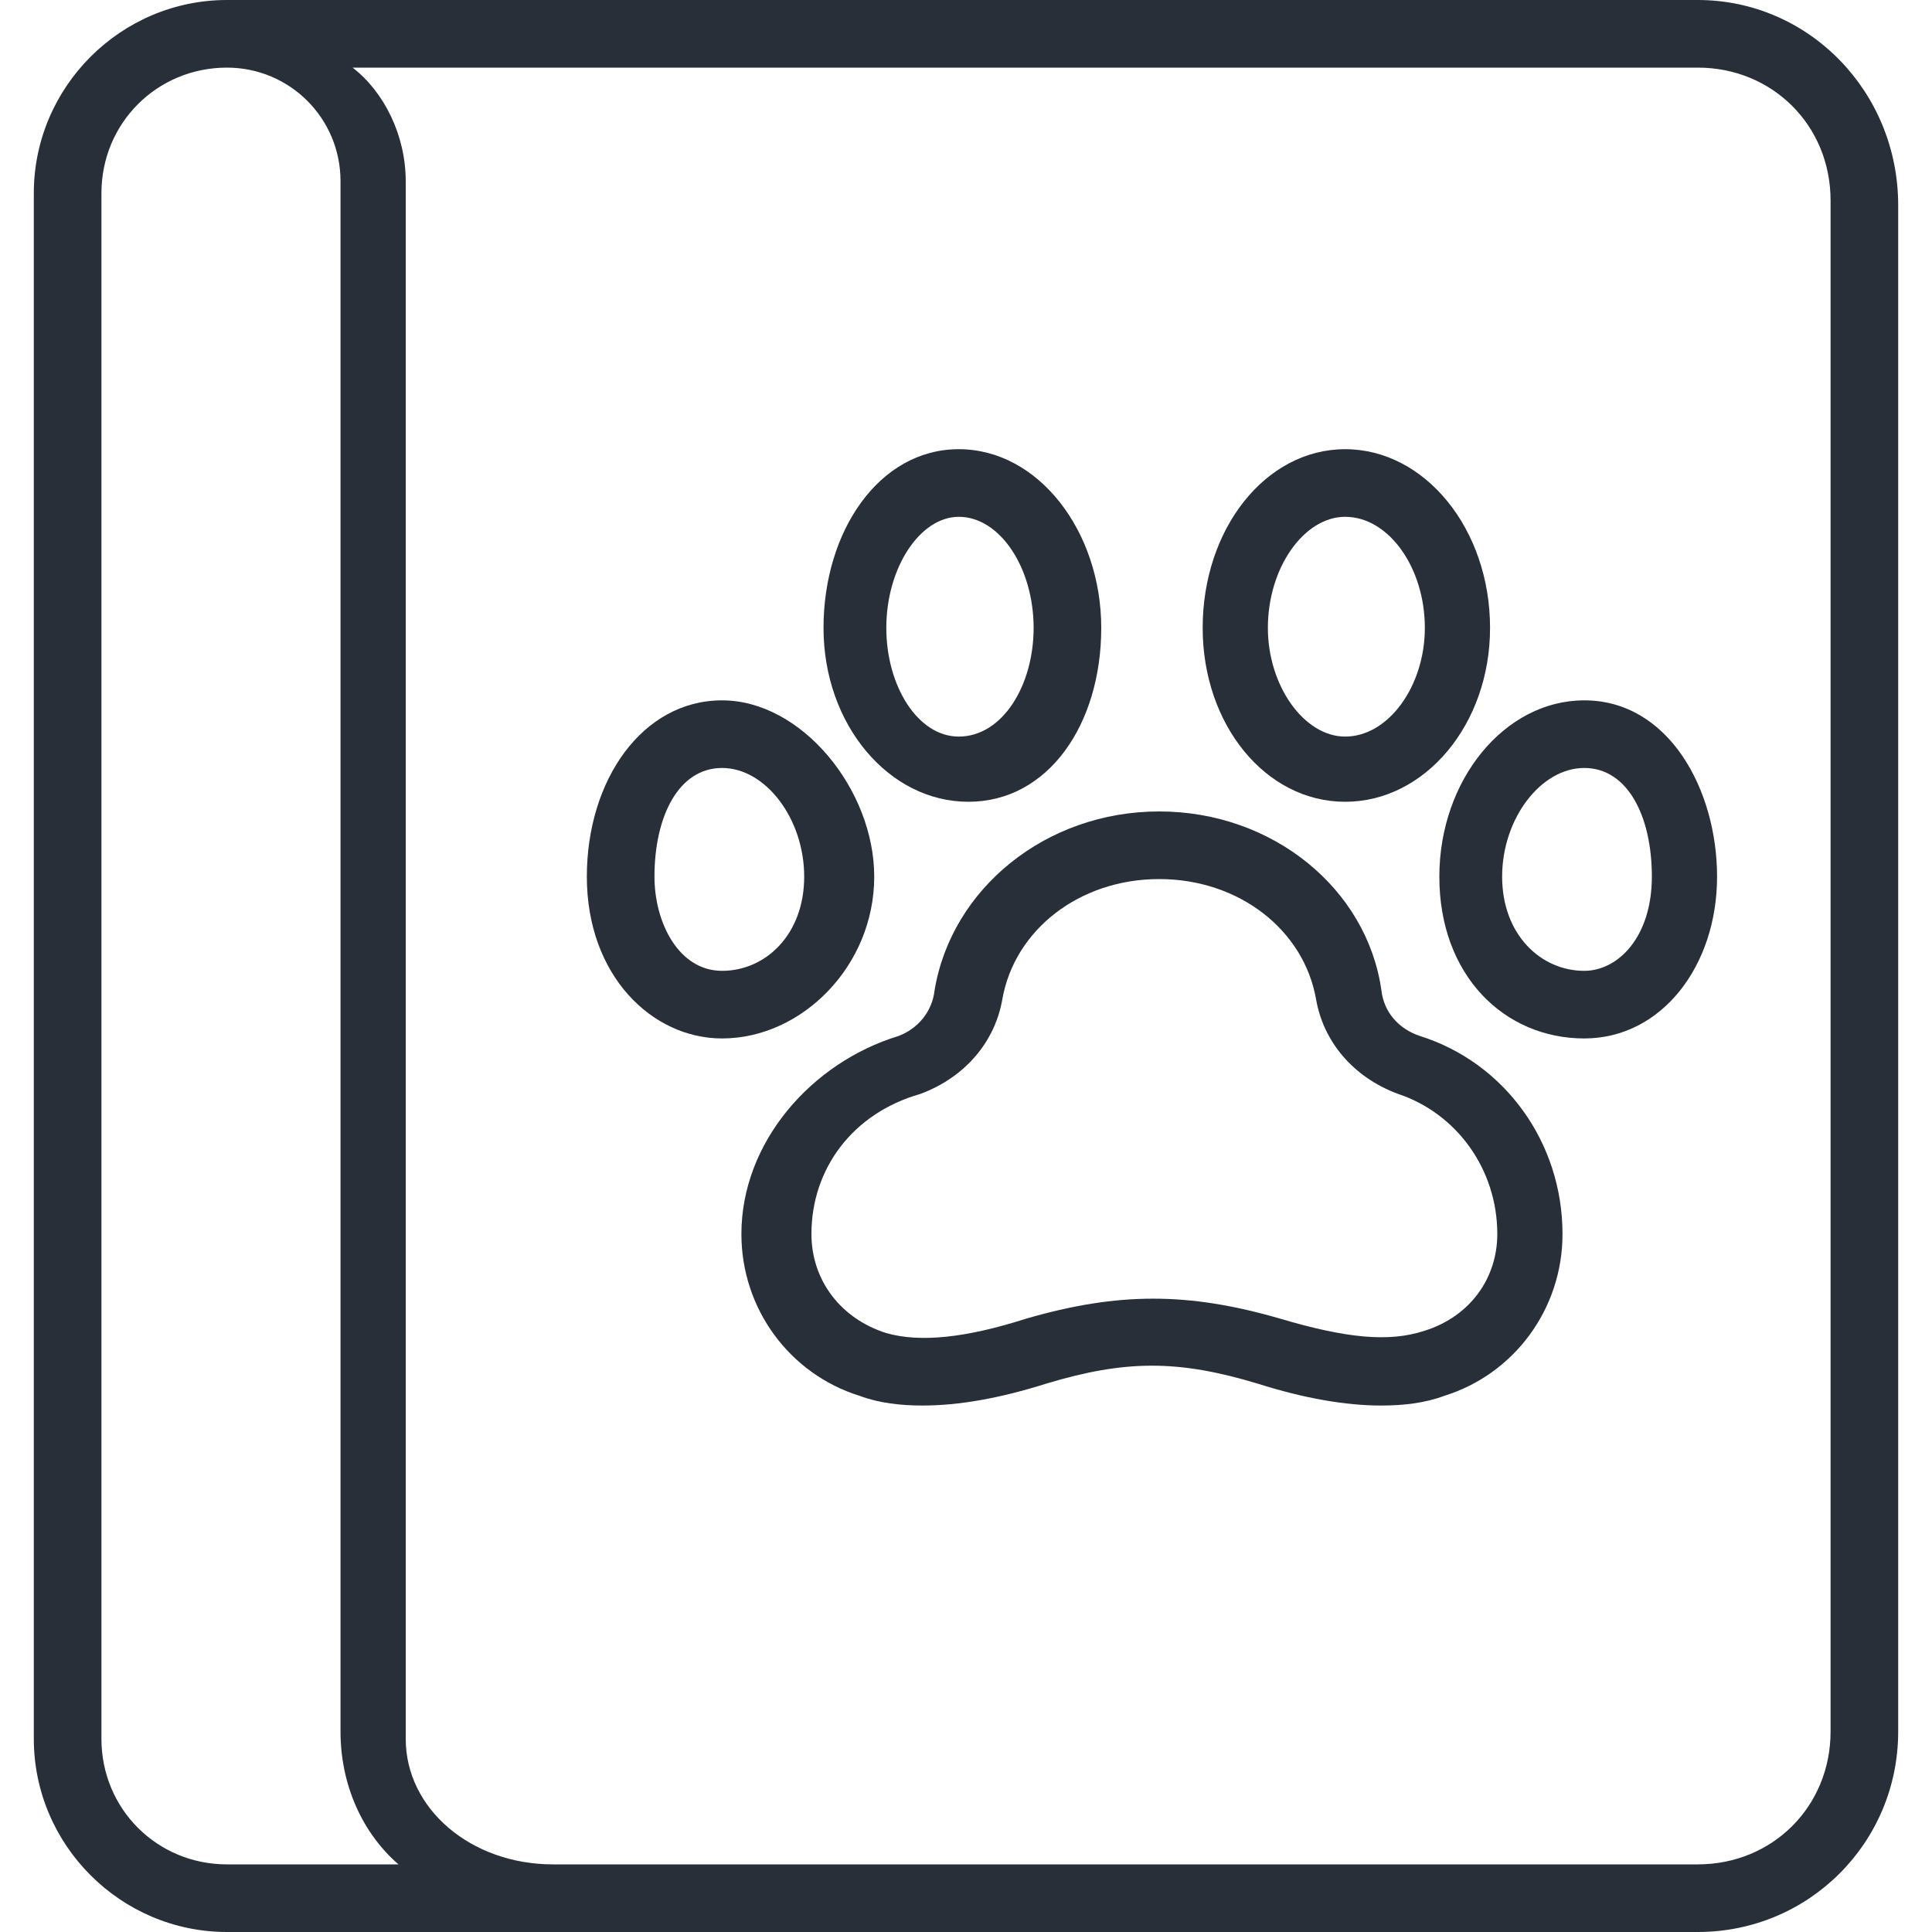
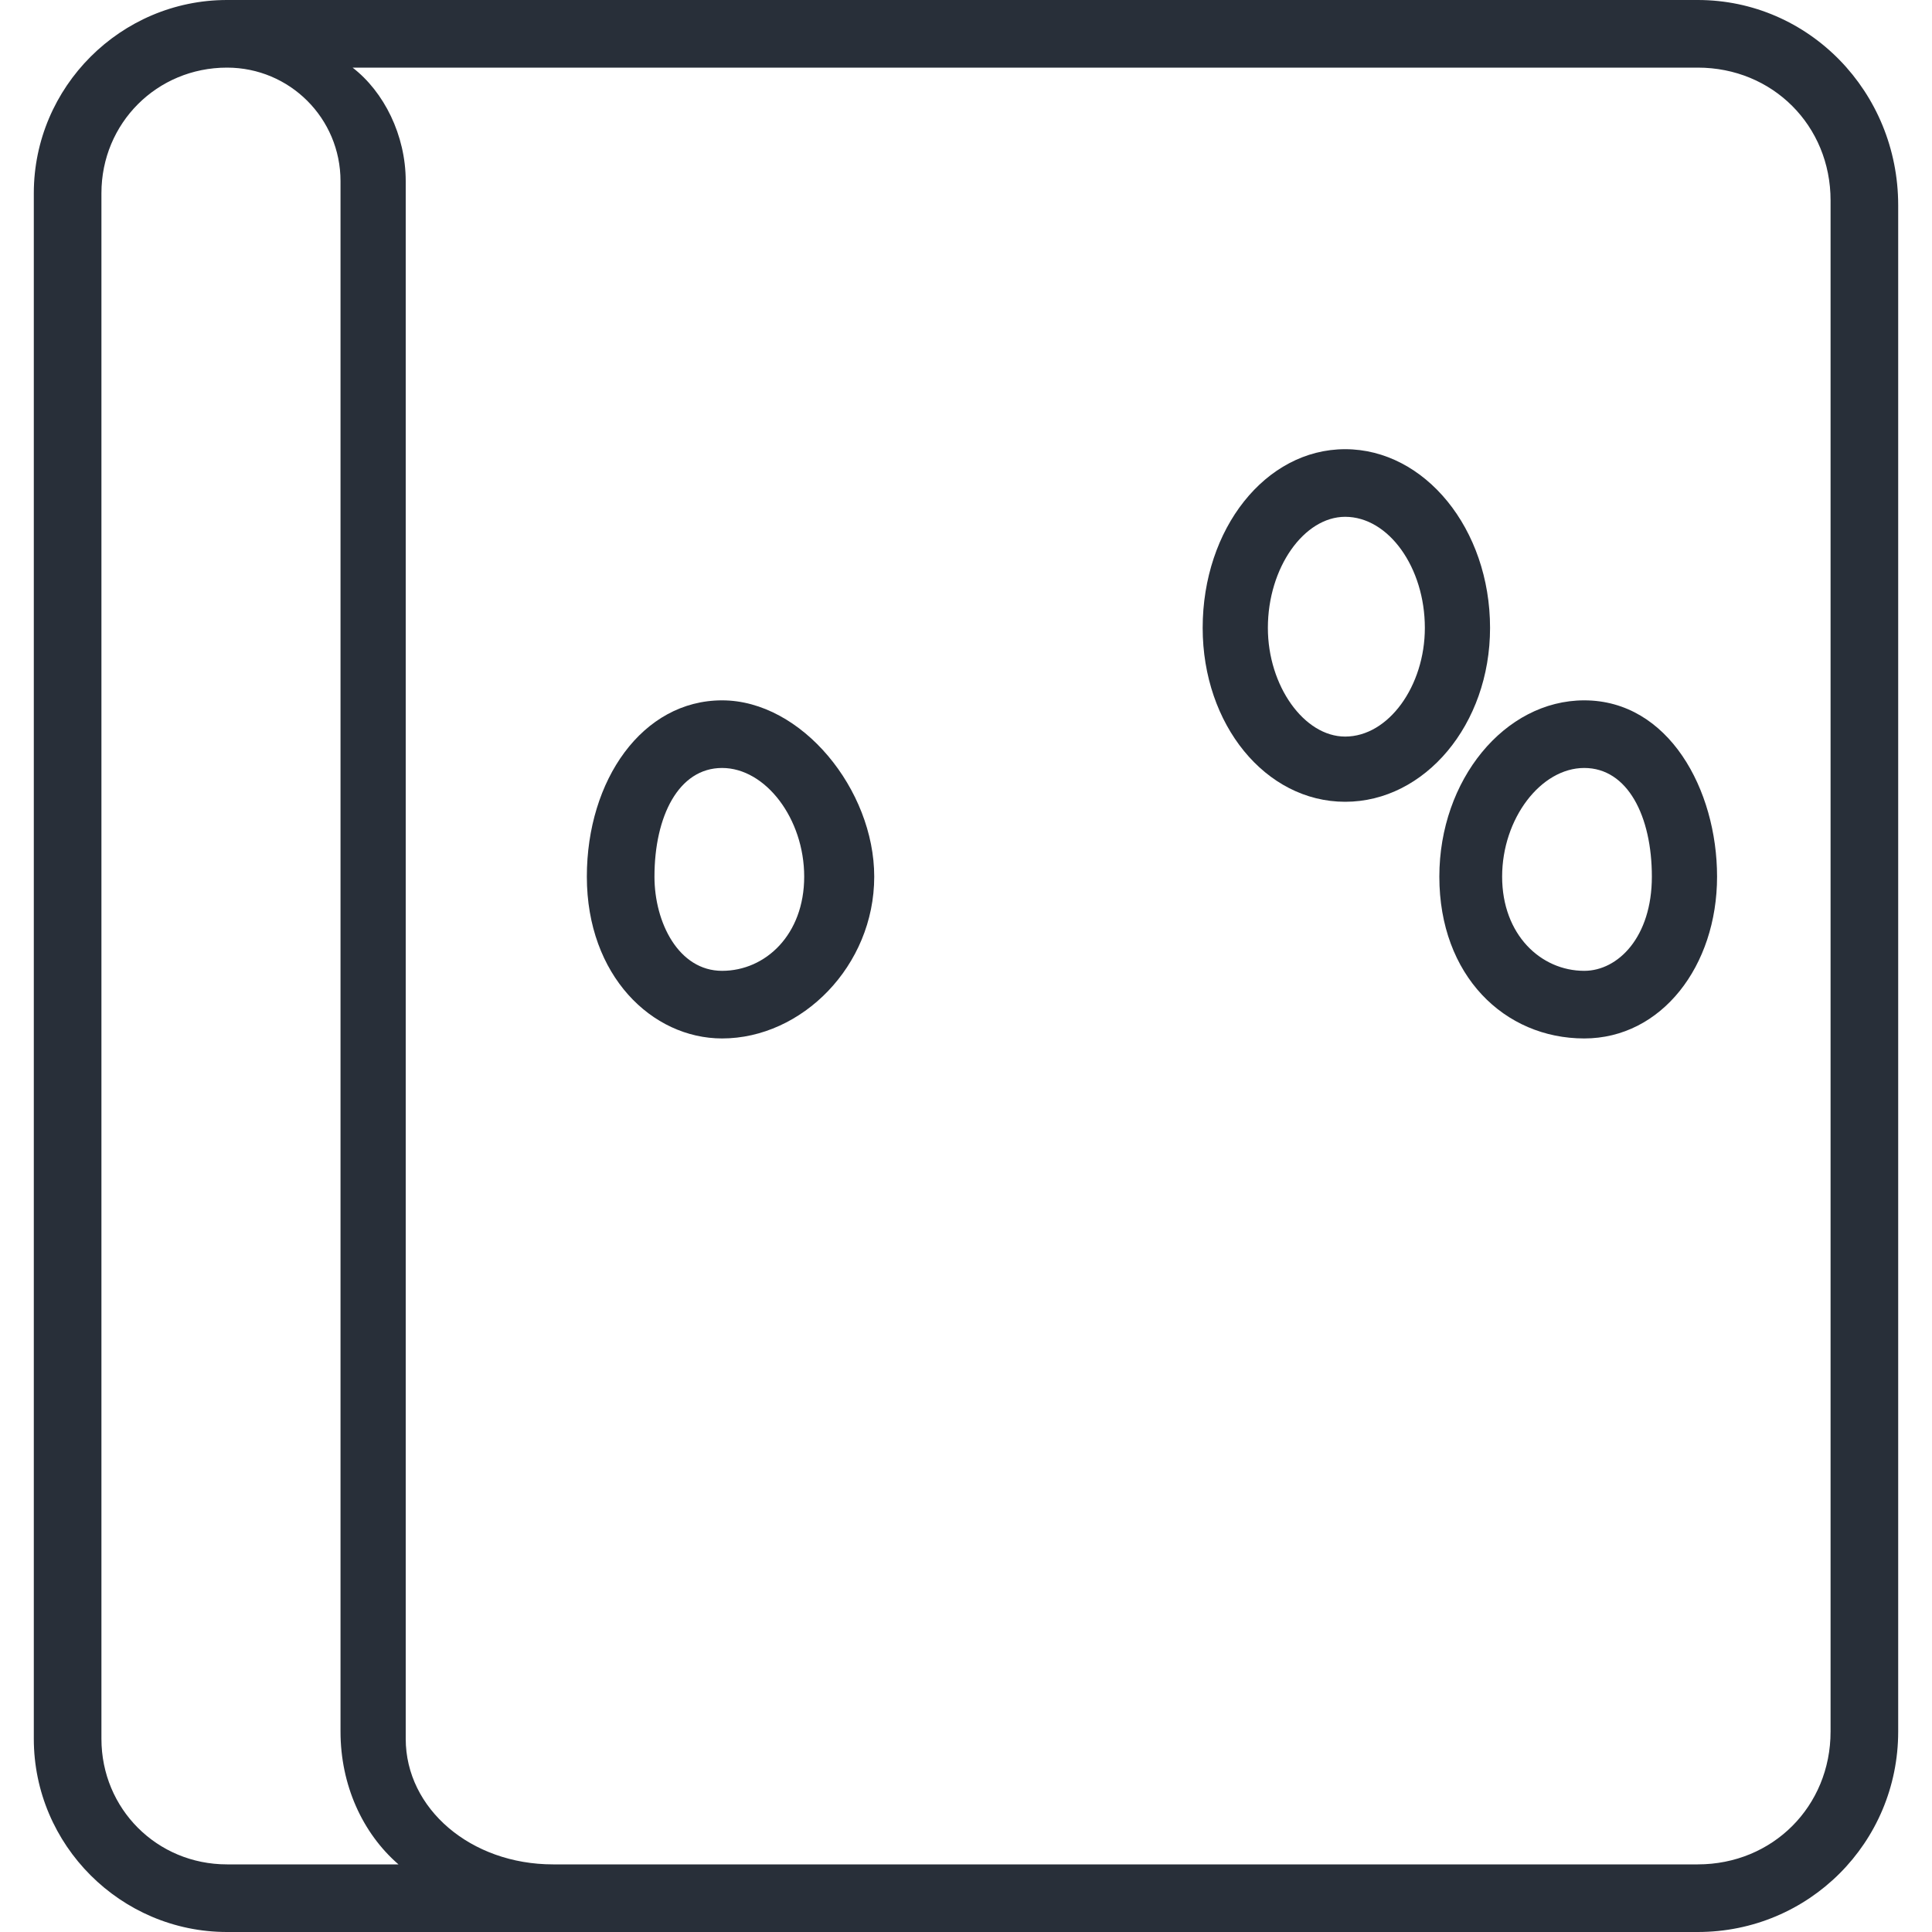
<svg xmlns="http://www.w3.org/2000/svg" width="800pt" height="800pt" viewBox="0 0 800 800" version="1.1">
  <defs />
  <path fill-rule="evenodd" fill="#282f39" d="M703,0 L94,0 C50,0 14,36 14,80 L14,720 C14,764 50,800 94,800 L703,800 C749,800 786,763 786,717 L786,85 C786,38 749,0 703,0 Z M94,772 C65,772 42,749 42,720 L42,80 C42,51 65,28 94,28 C120,28 141,49 141,75 L141,717 C141,739 150,759 165,772 L94,772 Z M758,717 C758,748 734,772 703,772 L229,772 C195,772 168,749 168,720 L168,75 C168,56 159,38 146,28 L703,28 C734,28 758,52 758,83 L758,717 Z" />
-   <path fill-rule="evenodd" fill="#282f39" d="M307,511 C307,542 327,569 356,578 C364,581 373,582 382,582 C397,582 414,579 433,573 C466,563 488,563 521,573 C540,579 557,582 572,582 C581,582 590,581 598,578 C627,569 647,542 647,511 C647,473 623,440 588,429 C579,426 573,419 572,410 C566,368 527,336 480,336 C433,336 394,368 387,410 C386,419 380,426 372,429 C336,440 307,473 307,511 Z M381,453 C400,446 412,431 415,414 C420,385 447,364 480,364 C513,364 540,385 545,414 C548,431 560,446 579,453 C603,461 620,484 620,511 C620,529 609,545 590,551 C575,556 557,554 530,546 C492,535 463,535 425,546 C400,554 381,556 367,552 C348,546 336,530 336,511 C336,484 353,461 381,453 Z" />
  <path fill-rule="evenodd" fill="#282f39" d="M557,332 C590,332 617,300 617,260 C617,219 590,186 557,186 C524,186 498,219 498,260 C498,300 524,332 557,332 M557,214 C575,214 590,235 590,260 C590,284 575,305 557,305 C540,305 525,284 525,260 C525,235 540,214 557,214" />
  <path fill-rule="evenodd" fill="#282f39" d="M656,290 C623,290 596,323 596,363 C596,404 623,430 656,430 C688,430 711,400 711,363 C711,327 691,290 656,290 M656,402 C638,402 622,387 622,363 C622,339 638,318 656,318 C674,318 684,338 684,363 C684,388 670,402 656,402" />
  <path fill-rule="evenodd" fill="#282f39" d="M299,430 C332,430 362,400 362,363 C362,327 332,290 299,290 C266,290 243,323 243,363 C243,404 270,430 299,430 M299,318 C317,318 333,339 333,363 C333,387 317,402 299,402 C281,402 271,382 271,363 C271,338 281,318 299,318" />
-   <path fill-rule="evenodd" fill="#282f39" d="M456,260 C456,220 430,186 397,186 C364,186 341,220 341,260 C341,300 368,332 401,332 C434,332 456,300 456,260 M397,305 C380,305 367,284 367,260 C367,235 381,214 397,214 C414,214 428,235 428,260 C428,284 415,305 397,305" />
</svg>